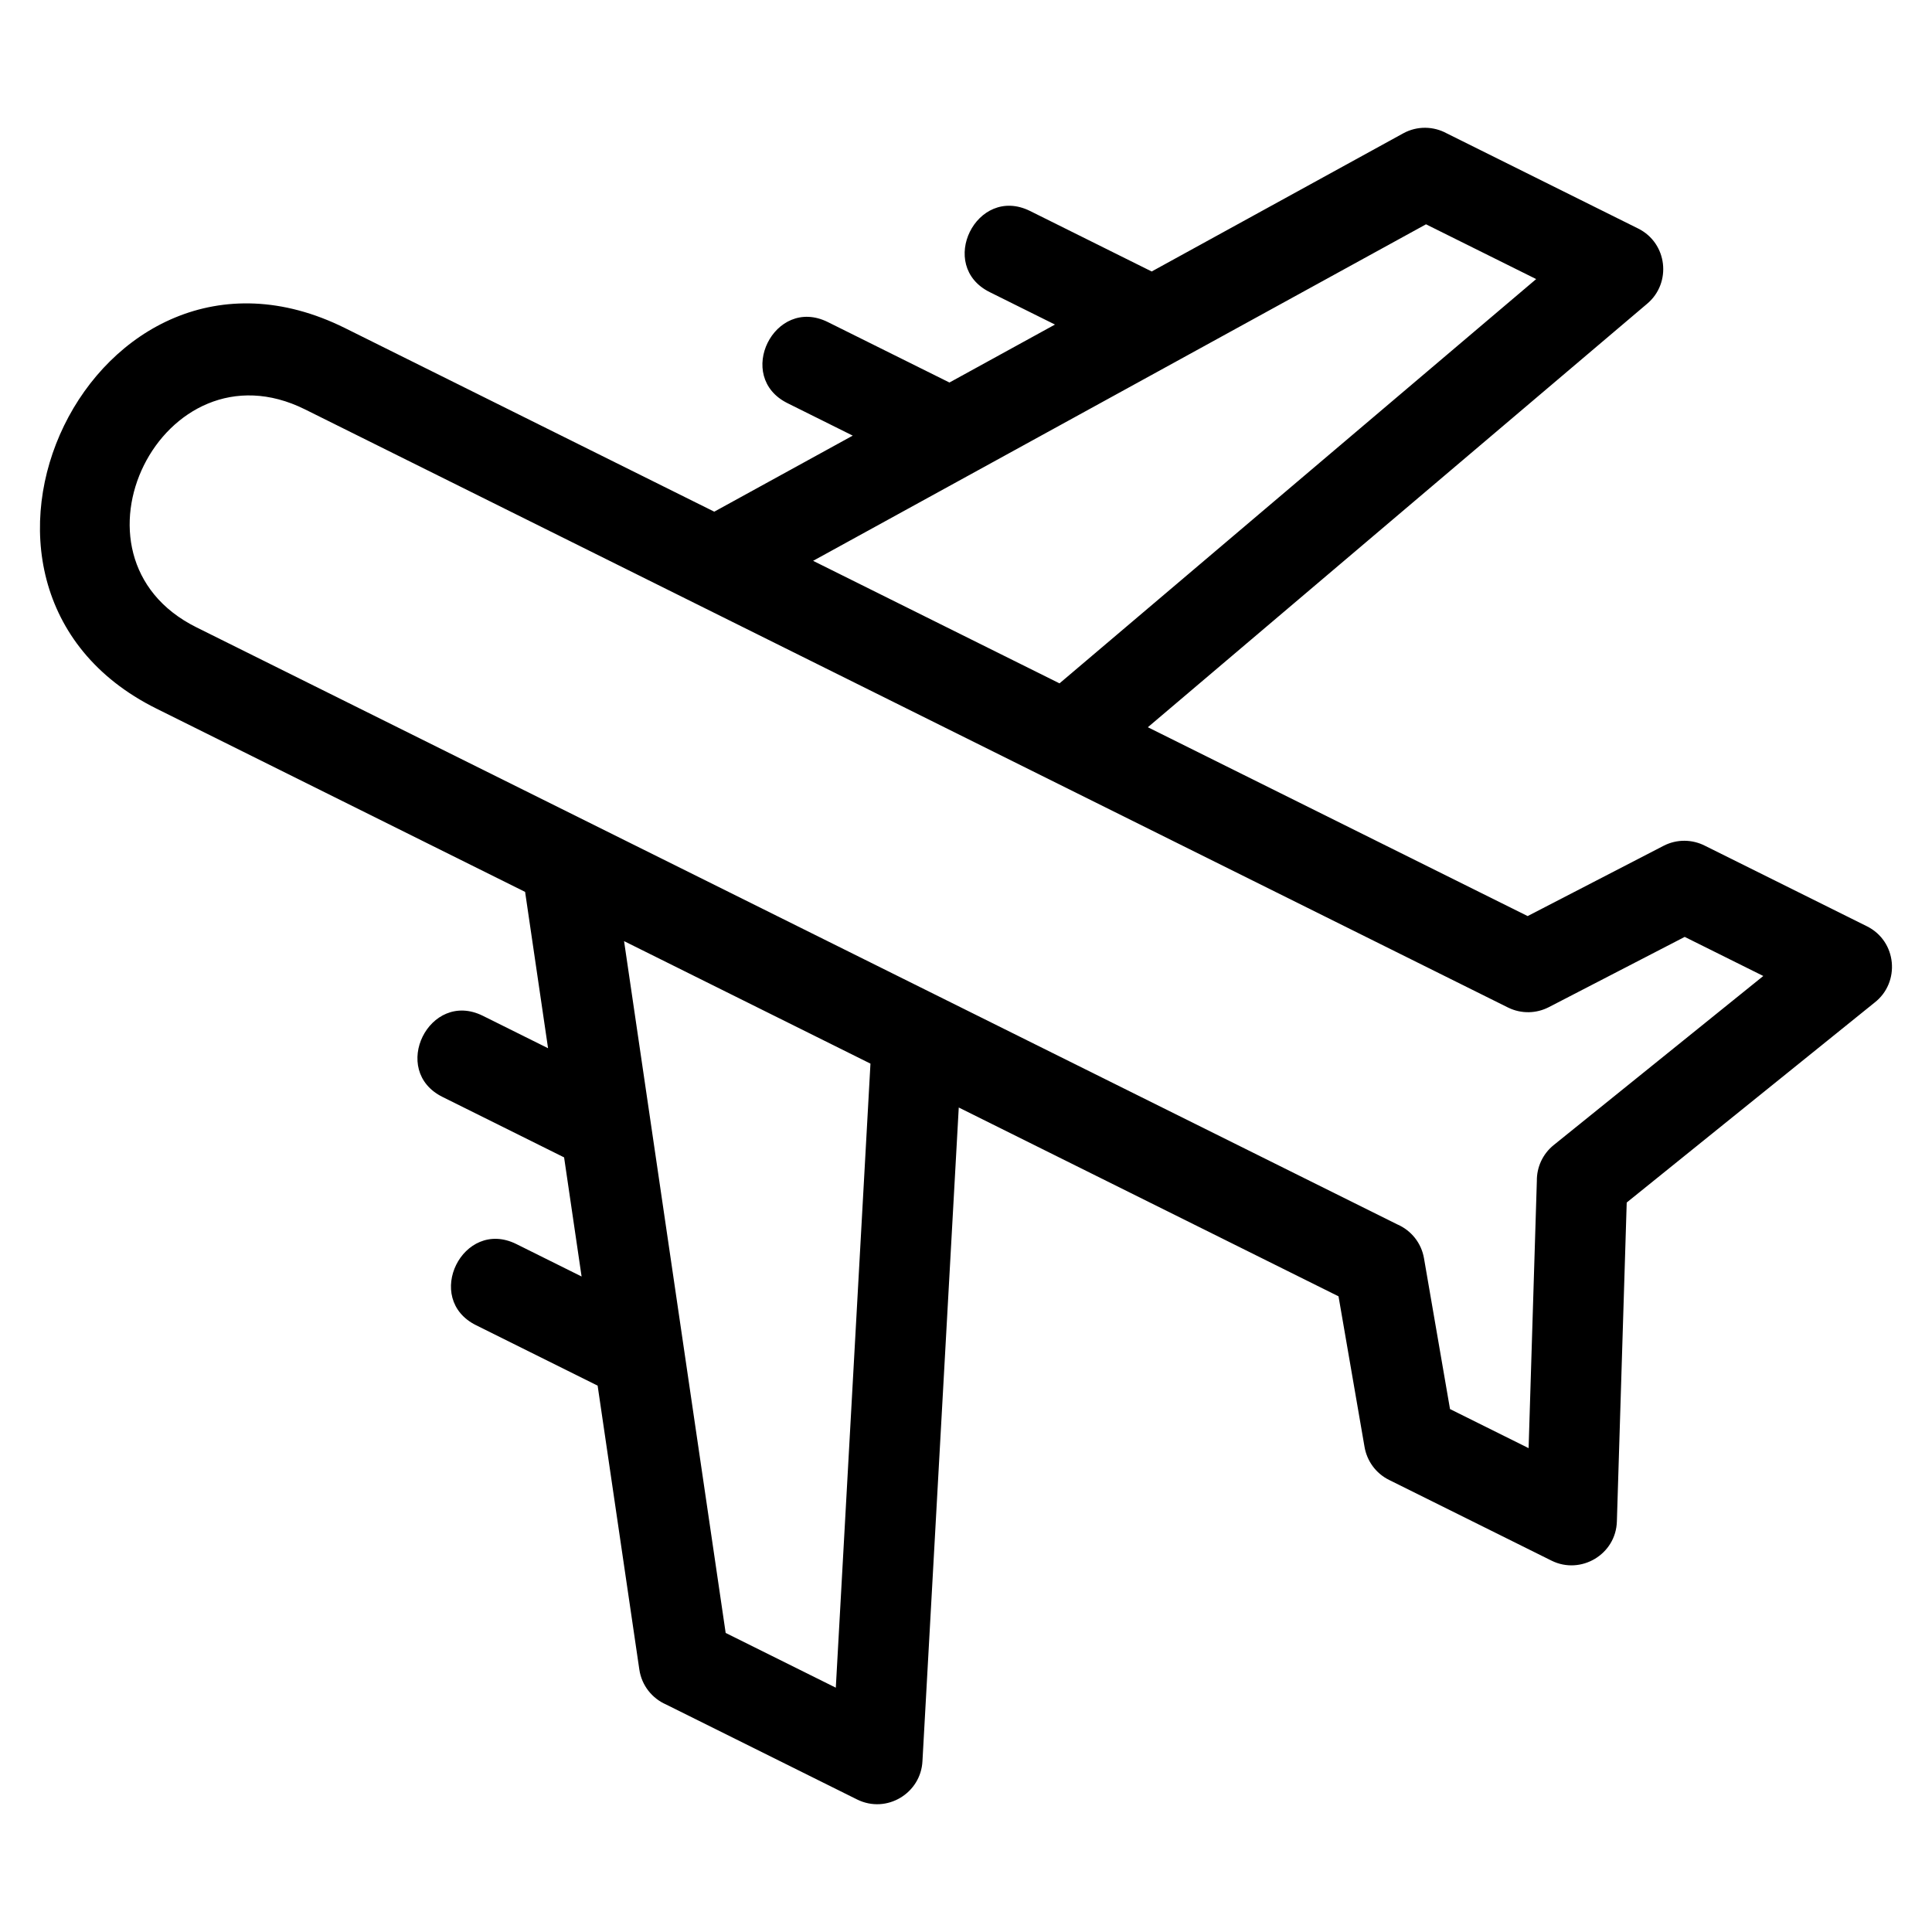
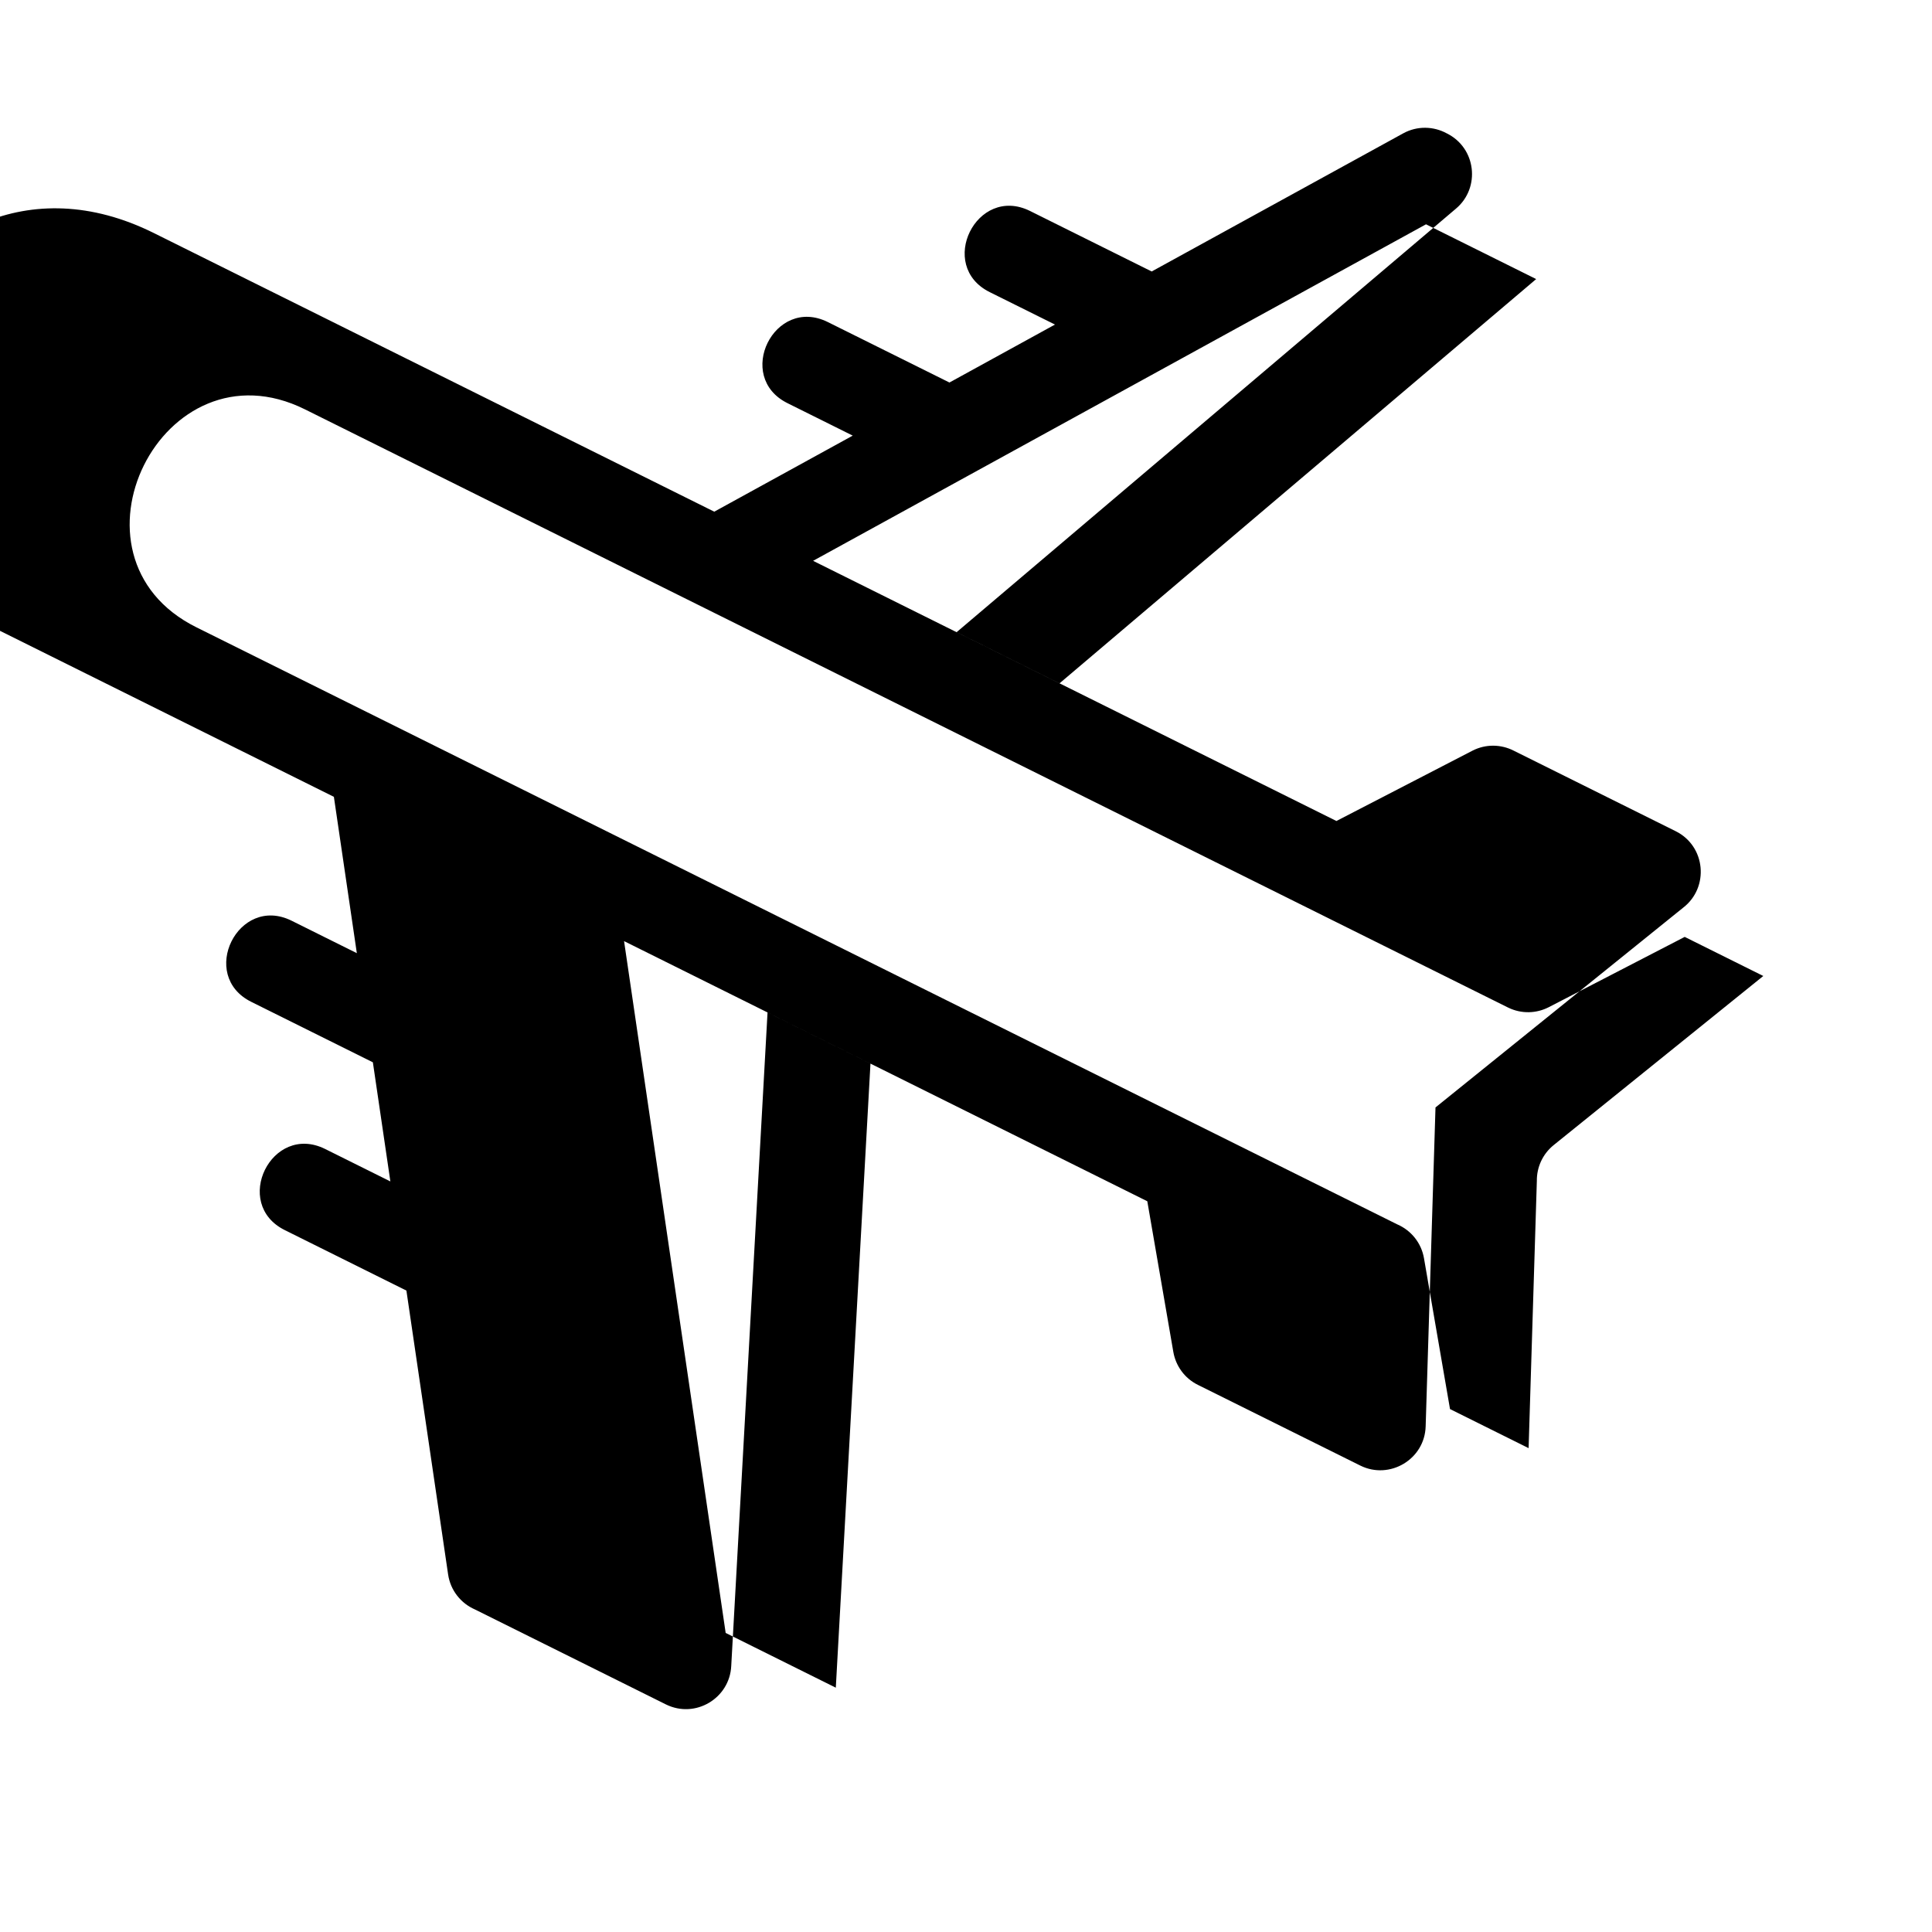
<svg xmlns="http://www.w3.org/2000/svg" fill="#000000" width="800px" height="800px" version="1.1" viewBox="144 144 512 512">
-   <path d="m235.46 230.96 97.828 48.641 36.695-20.156-17.25-8.582c-14.164-6.981-3.539-28.516 10.621-21.527l32.258 16.035 27.969-15.359-17.25-8.574c-14.164-6.984-3.539-28.52 10.621-21.535l32.258 16.043 66.641-36.598c3.738-2.055 8.082-1.902 11.562 0l50.676 25.195c7.82 3.856 8.973 14.426 2.445 19.934l-132.34 112.25 100.65 50.043 36.02-18.621c3.562-1.84 7.629-1.715 10.953-0.023l42.902 21.332c8.027 3.965 8.961 14.918 2.027 20.27l-65.648 52.953-2.606 84.492c-0.238 8.793-9.574 14.246-17.297 10.426l-43.051-21.391c-3.582-1.766-5.891-5.086-6.523-8.746l-6.898-39.922-100.64-50.039-9.621 173.2c-0.406 8.531-9.484 14.043-17.305 10.188l-50.621-25.172c-3.684-1.605-6.481-5.016-7.106-9.281l-11.051-75.223-32.18-16c-14.164-6.984-3.539-28.52 10.621-21.535l17.309 8.609-4.637-31.566-32.18-16c-14.164-6.984-3.539-28.52 10.621-21.535l17.309 8.609-6.082-41.43-97.75-48.598c-65.219-32.43-16.586-133.93 50.039-100.81zm139.22 194.91-65.297-32.465 26.926 183.34 29.188 14.508 9.184-165.38zm139.69 42.637c3.57 1.57 6.309 4.852 7.008 8.98l6.891 39.93 20.828 10.355 2.184-70.824c-0.043-3.559 1.492-7.098 4.481-9.504l55.531-44.797-20.828-10.359-36.012 18.621c-3.273 1.684-7.266 1.844-10.812 0.094-106.27-52.836-212.54-105.68-318.81-158.51-37.773-18.781-66.473 39.008-28.789 57.746 106.11 52.758 212.21 105.52 318.32 158.27zm7.551-265.07-162.44 89.188 65.301 32.473 126.32-107.14-29.188-14.512z" />
+   <path d="m235.46 230.96 97.828 48.641 36.695-20.156-17.25-8.582c-14.164-6.981-3.539-28.516 10.621-21.527l32.258 16.035 27.969-15.359-17.25-8.574c-14.164-6.984-3.539-28.52 10.621-21.535l32.258 16.043 66.641-36.598c3.738-2.055 8.082-1.902 11.562 0c7.82 3.856 8.973 14.426 2.445 19.934l-132.34 112.25 100.65 50.043 36.02-18.621c3.562-1.84 7.629-1.715 10.953-0.023l42.902 21.332c8.027 3.965 8.961 14.918 2.027 20.27l-65.648 52.953-2.606 84.492c-0.238 8.793-9.574 14.246-17.297 10.426l-43.051-21.391c-3.582-1.766-5.891-5.086-6.523-8.746l-6.898-39.922-100.64-50.039-9.621 173.2c-0.406 8.531-9.484 14.043-17.305 10.188l-50.621-25.172c-3.684-1.605-6.481-5.016-7.106-9.281l-11.051-75.223-32.18-16c-14.164-6.984-3.539-28.52 10.621-21.535l17.309 8.609-4.637-31.566-32.18-16c-14.164-6.984-3.539-28.52 10.621-21.535l17.309 8.609-6.082-41.43-97.75-48.598c-65.219-32.43-16.586-133.93 50.039-100.81zm139.22 194.91-65.297-32.465 26.926 183.34 29.188 14.508 9.184-165.38zm139.69 42.637c3.57 1.57 6.309 4.852 7.008 8.98l6.891 39.93 20.828 10.355 2.184-70.824c-0.043-3.559 1.492-7.098 4.481-9.504l55.531-44.797-20.828-10.359-36.012 18.621c-3.273 1.684-7.266 1.844-10.812 0.094-106.27-52.836-212.54-105.68-318.81-158.51-37.773-18.781-66.473 39.008-28.789 57.746 106.11 52.758 212.21 105.52 318.32 158.27zm7.551-265.07-162.44 89.188 65.301 32.473 126.32-107.14-29.188-14.512z" />
</svg>